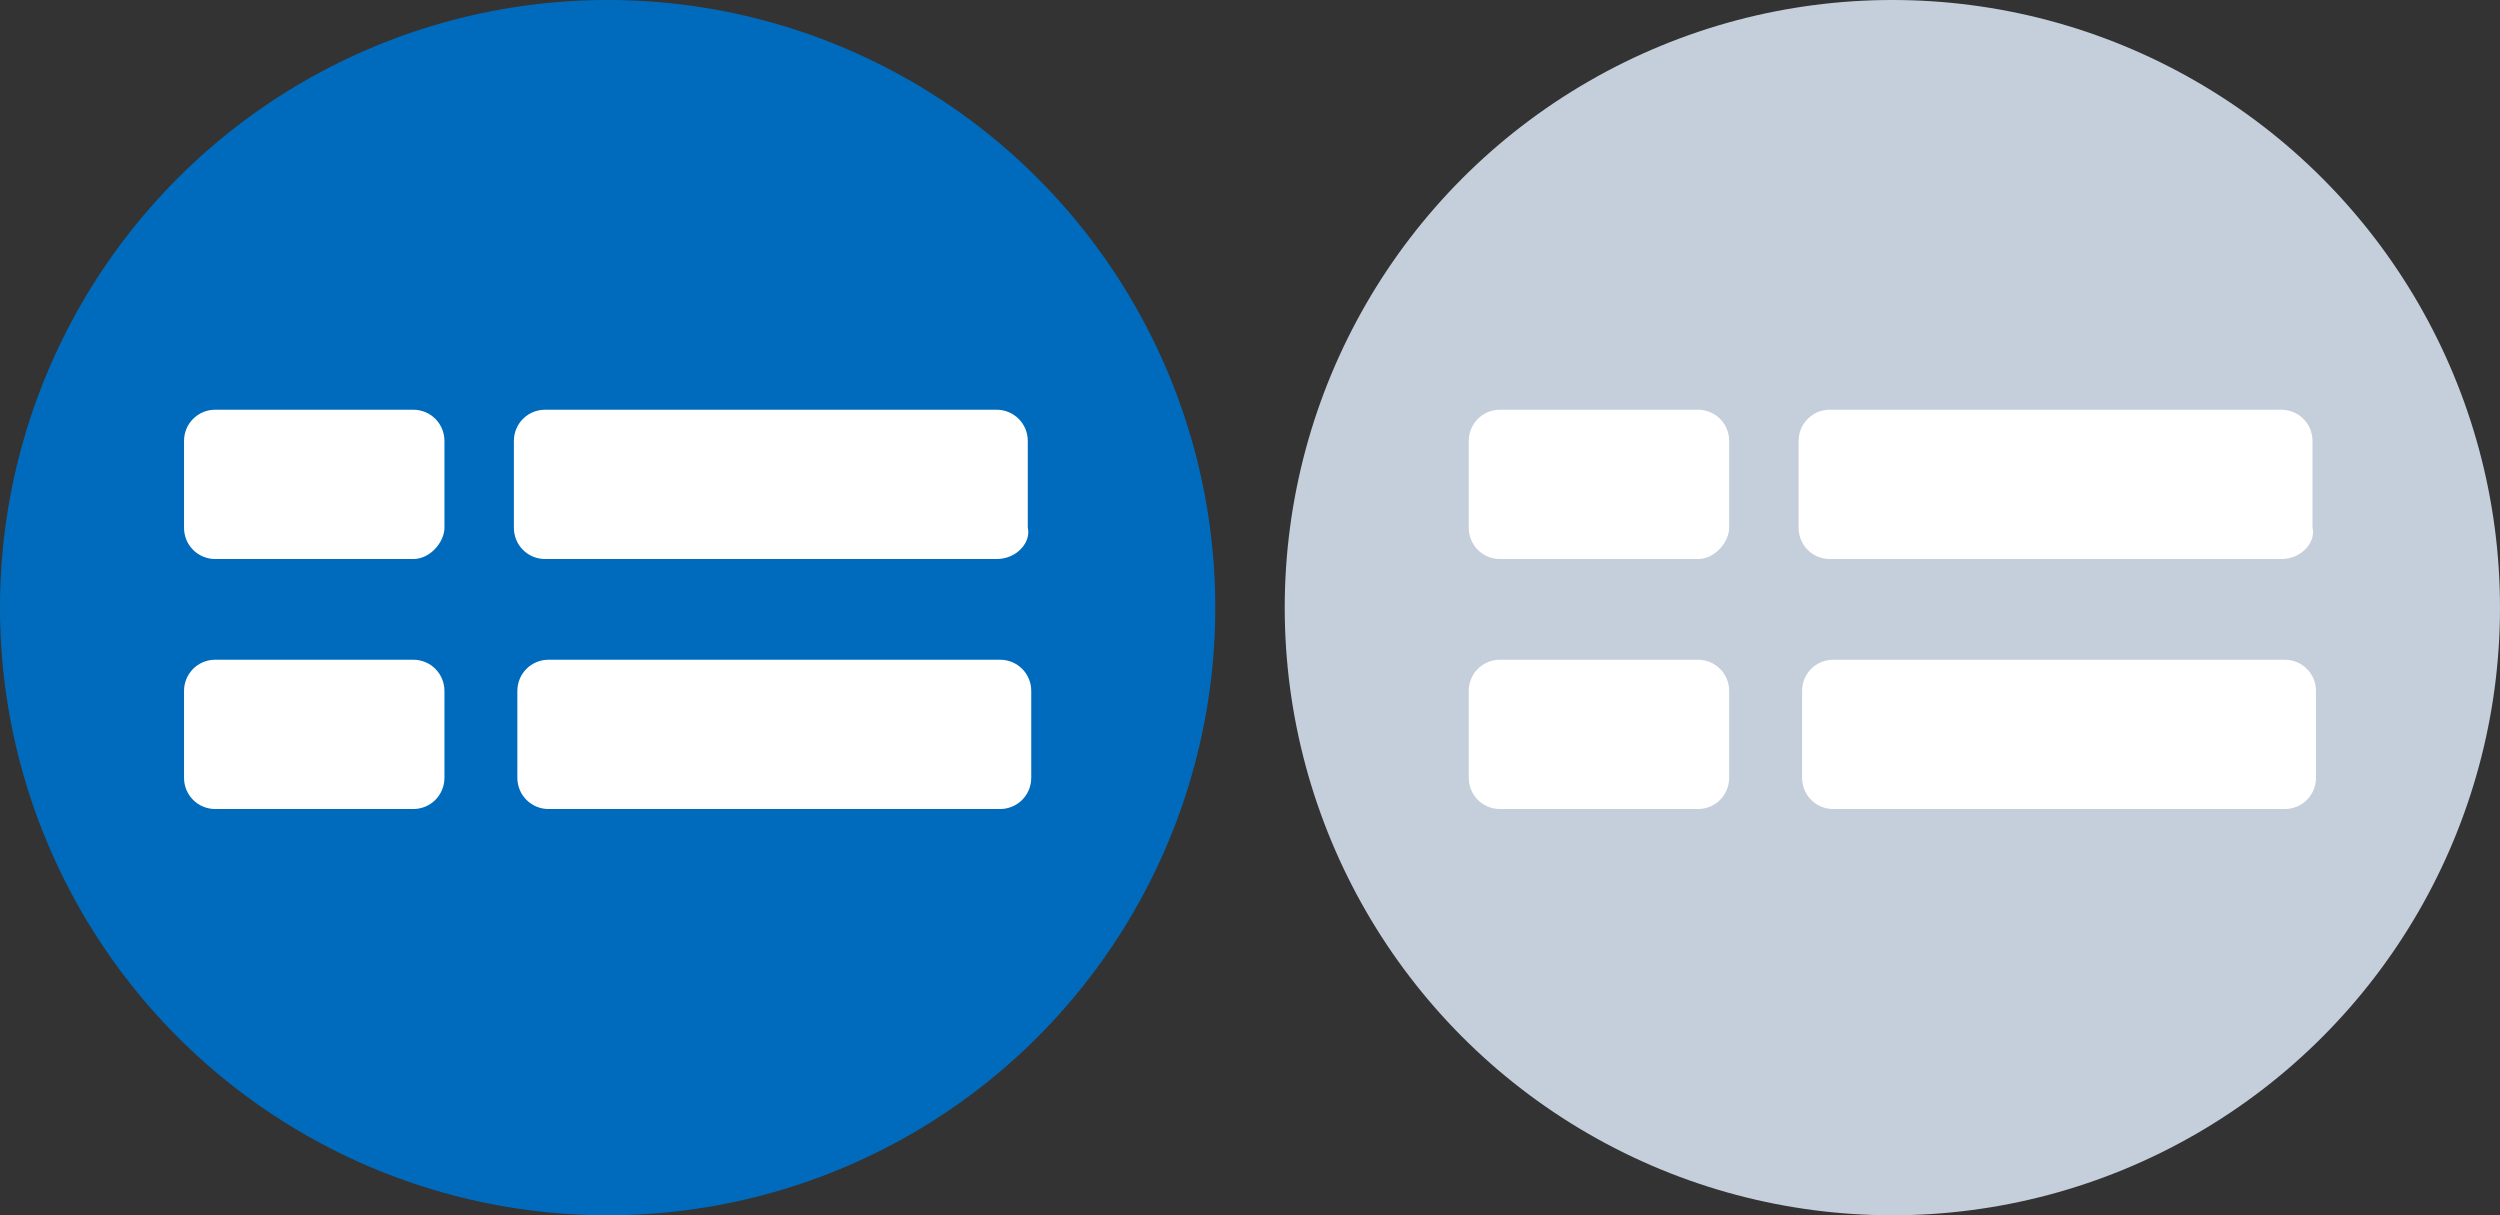
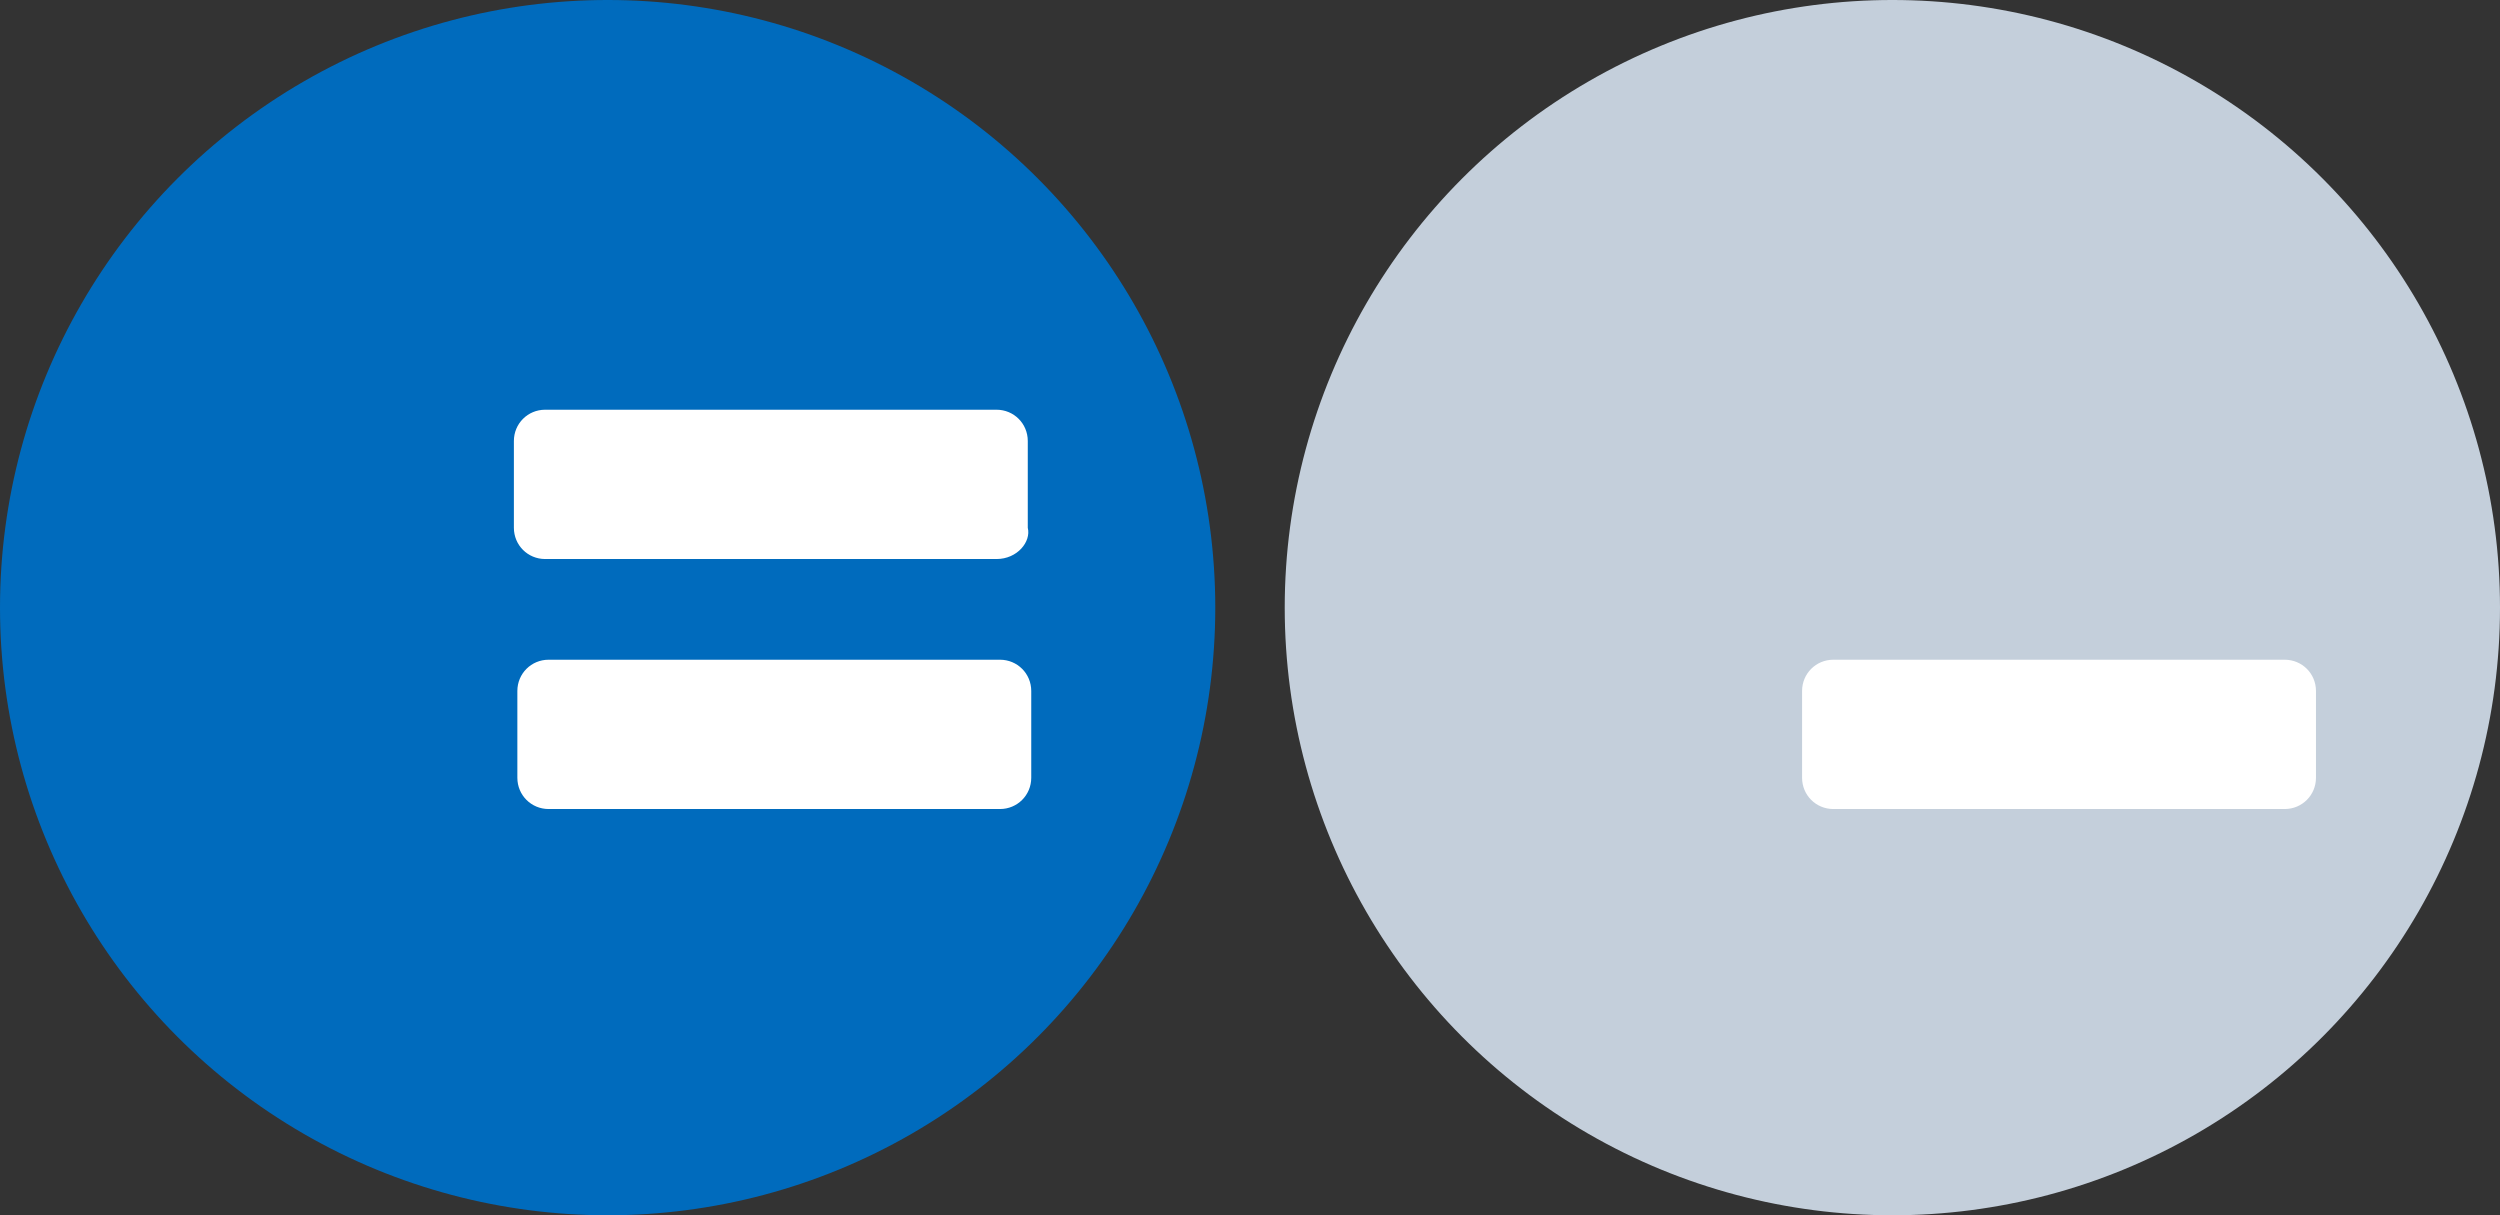
<svg xmlns="http://www.w3.org/2000/svg" version="1.1" id="Слой_1" x="0px" y="0px" viewBox="0 0 72 35" style="enable-background:new 0 0 72 35;" xml:space="preserve">
  <rect x="0" y="0" width="72" height="35" fill="#333333" stroke="none" />
  <style type="text/css">
	.st0{fill:#006BBD;}
	.st1{fill:#FFFFFF;}
	.st2{fill:#C4CFDB;}
</style>
  <g>
    <circle class="st0" cx="17.5" cy="17.5" r="17.5" />
    <g>
-       <path class="st1" d="M11.9,16.1H6.2c-0.5,0-0.9-0.4-0.9-0.9v-2.5c0-0.5,0.4-0.9,0.9-0.9h5.7c0.5,0,0.9,0.4,0.9,0.9v2.5    C12.8,15.6,12.4,16.1,11.9,16.1z" />
      <path class="st1" d="M28.7,16.1h-13c-0.5,0-0.9-0.4-0.9-0.9v-2.5c0-0.5,0.4-0.9,0.9-0.9h13c0.5,0,0.9,0.4,0.9,0.9v2.5    C29.7,15.6,29.3,16.1,28.7,16.1z" />
-       <path class="st1" d="M11.9,23.3H6.2c-0.5,0-0.9-0.4-0.9-0.9v-2.5c0-0.5,0.4-0.9,0.9-0.9h5.7c0.5,0,0.9,0.4,0.9,0.9v2.5    C12.8,22.9,12.4,23.3,11.9,23.3z" />
      <path class="st1" d="M28.8,23.3h-13c-0.5,0-0.9-0.4-0.9-0.9v-2.5c0-0.5,0.4-0.9,0.9-0.9h13c0.5,0,0.9,0.4,0.9,0.9v2.5    C29.7,22.9,29.3,23.3,28.8,23.3z" />
    </g>
  </g>
  <g>
    <circle class="st2" cx="54.5" cy="17.5" r="17.5" />
    <g>
-       <path class="st1" d="M48.9,16.1h-5.7c-0.5,0-0.9-0.4-0.9-0.9v-2.5c0-0.5,0.4-0.9,0.9-0.9h5.7c0.5,0,0.9,0.4,0.9,0.9v2.5    C49.8,15.6,49.4,16.1,48.9,16.1z" />
-       <path class="st1" d="M65.7,16.1h-13c-0.5,0-0.9-0.4-0.9-0.9v-2.5c0-0.5,0.4-0.9,0.9-0.9h13c0.5,0,0.9,0.4,0.9,0.9v2.5    C66.7,15.6,66.3,16.1,65.7,16.1z" />
-       <path class="st1" d="M48.9,23.3h-5.7c-0.5,0-0.9-0.4-0.9-0.9v-2.5c0-0.5,0.4-0.9,0.9-0.9h5.7c0.5,0,0.9,0.4,0.9,0.9v2.5    C49.8,22.9,49.4,23.3,48.9,23.3z" />
      <path class="st1" d="M65.8,23.3h-13c-0.5,0-0.9-0.4-0.9-0.9v-2.5c0-0.5,0.4-0.9,0.9-0.9h13c0.5,0,0.9,0.4,0.9,0.9v2.5    C66.7,22.9,66.3,23.3,65.8,23.3z" />
    </g>
  </g>
</svg>